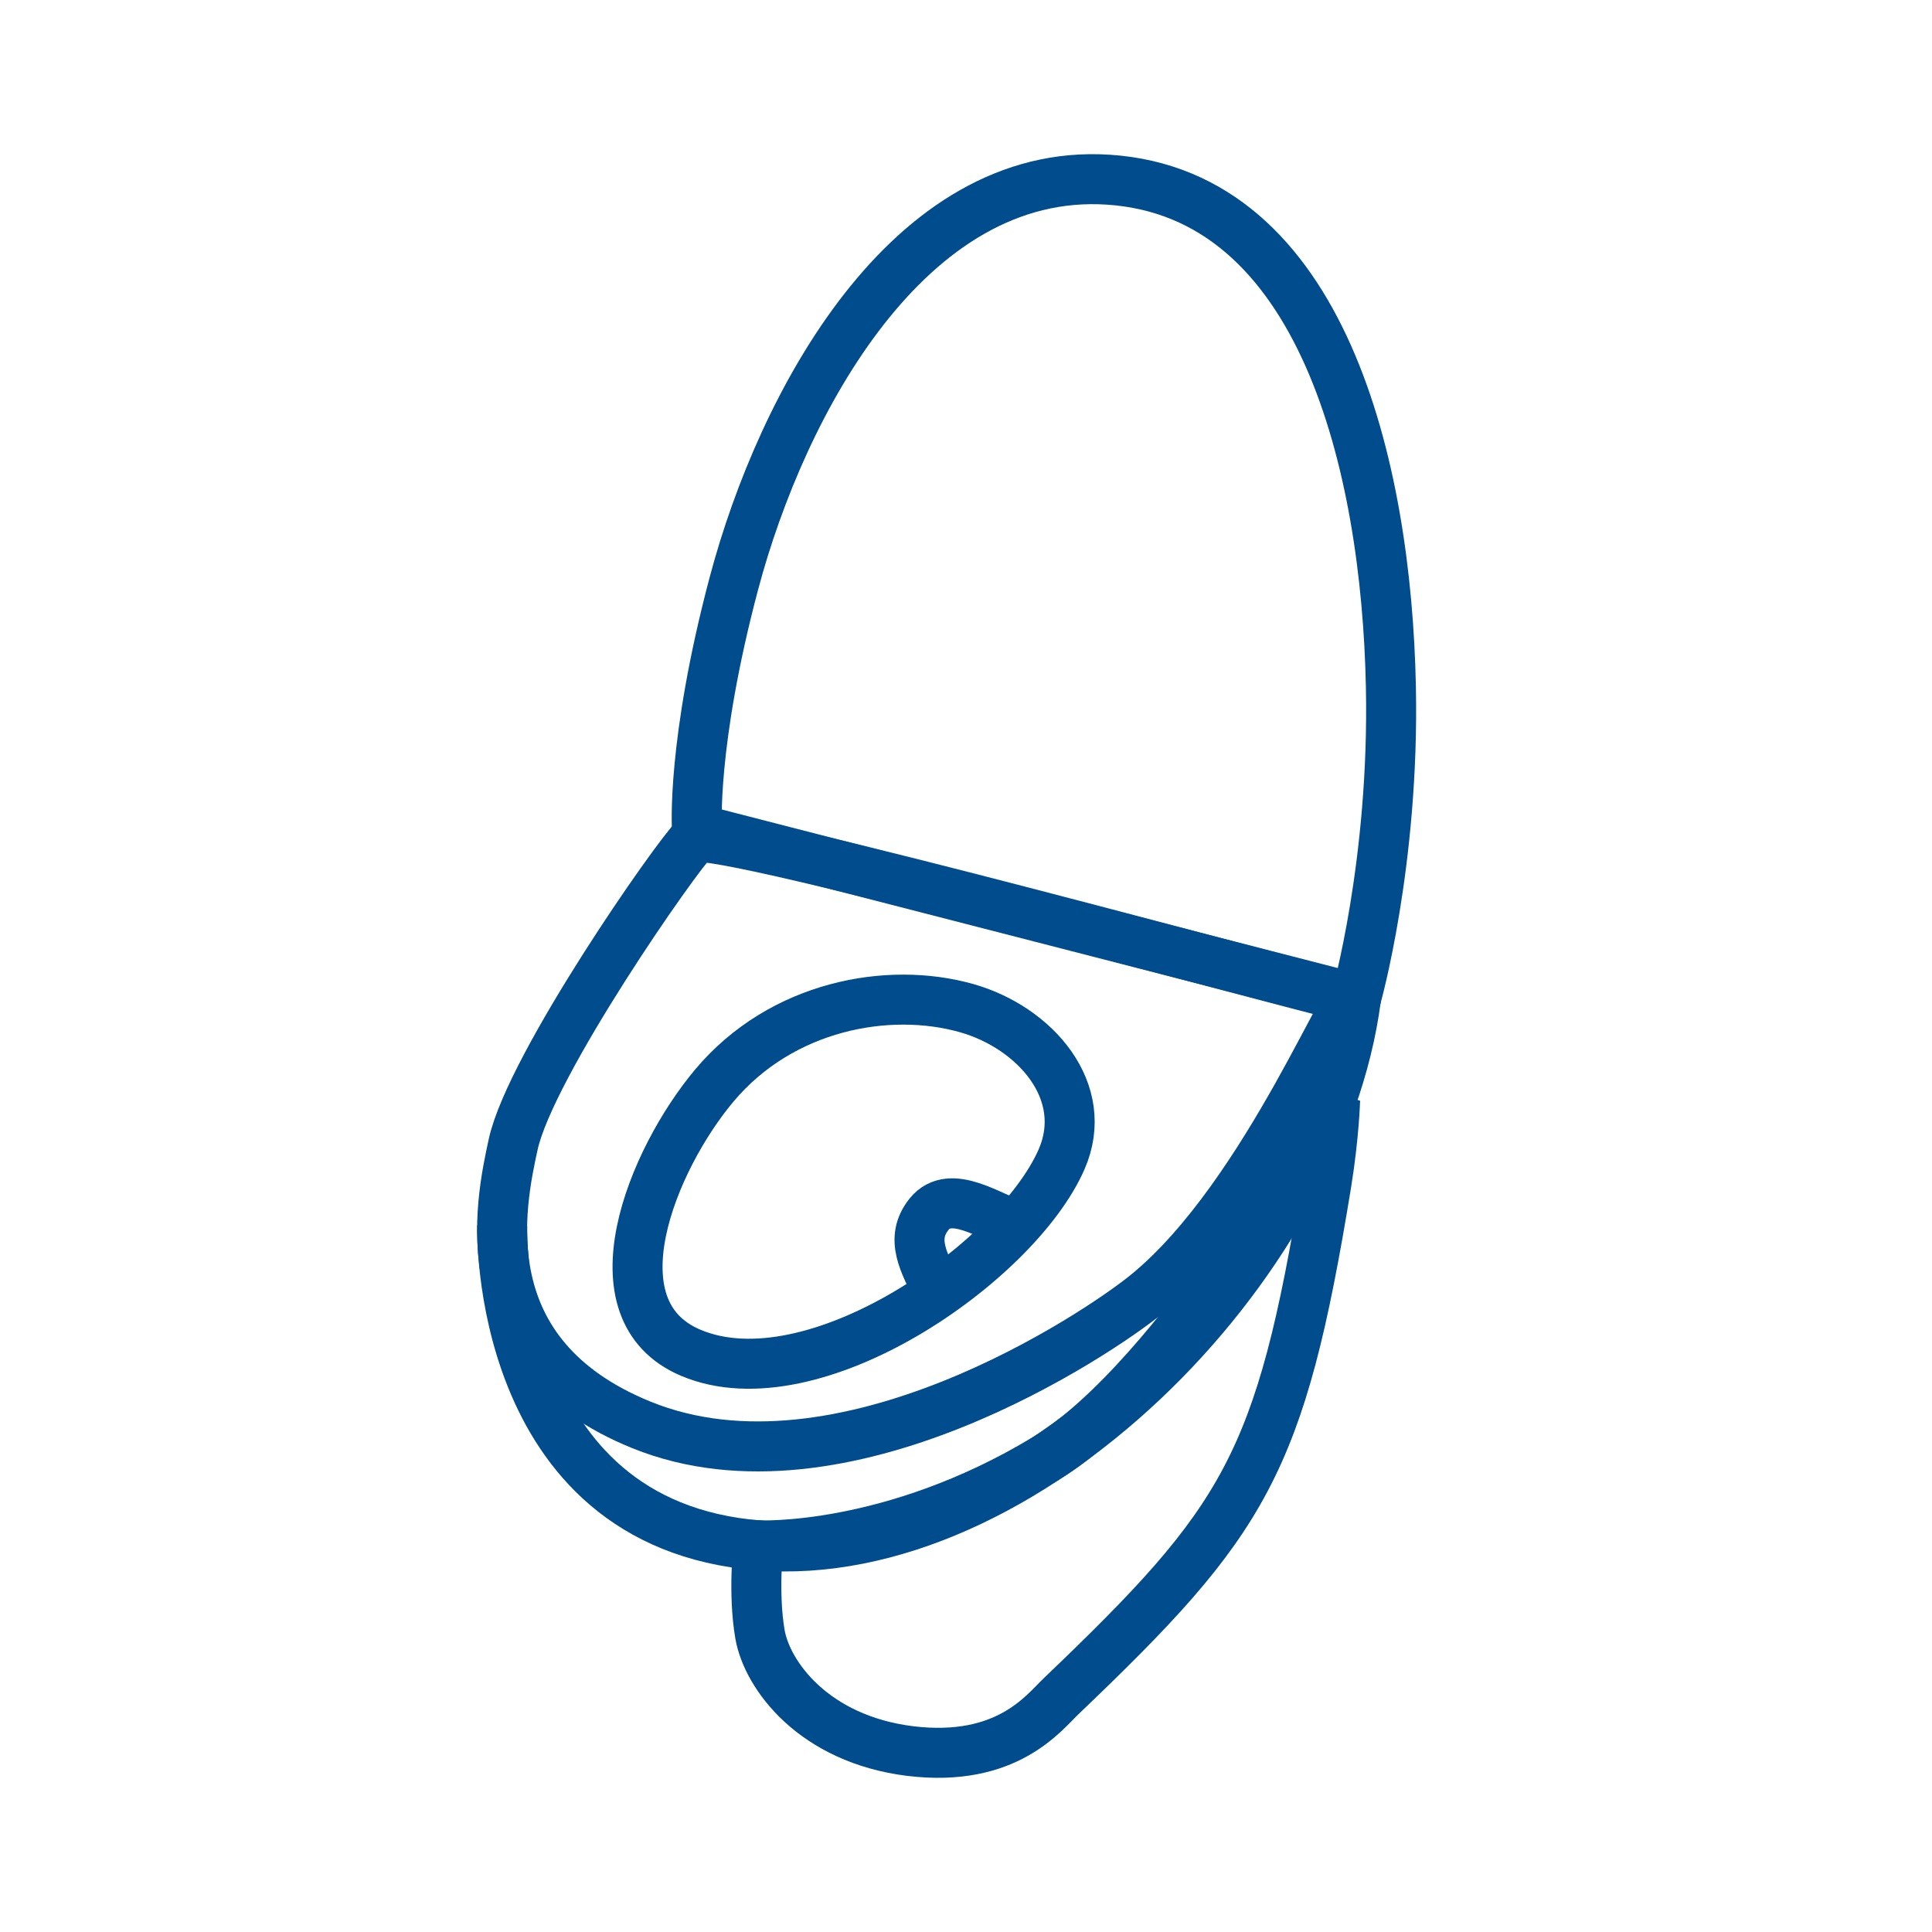
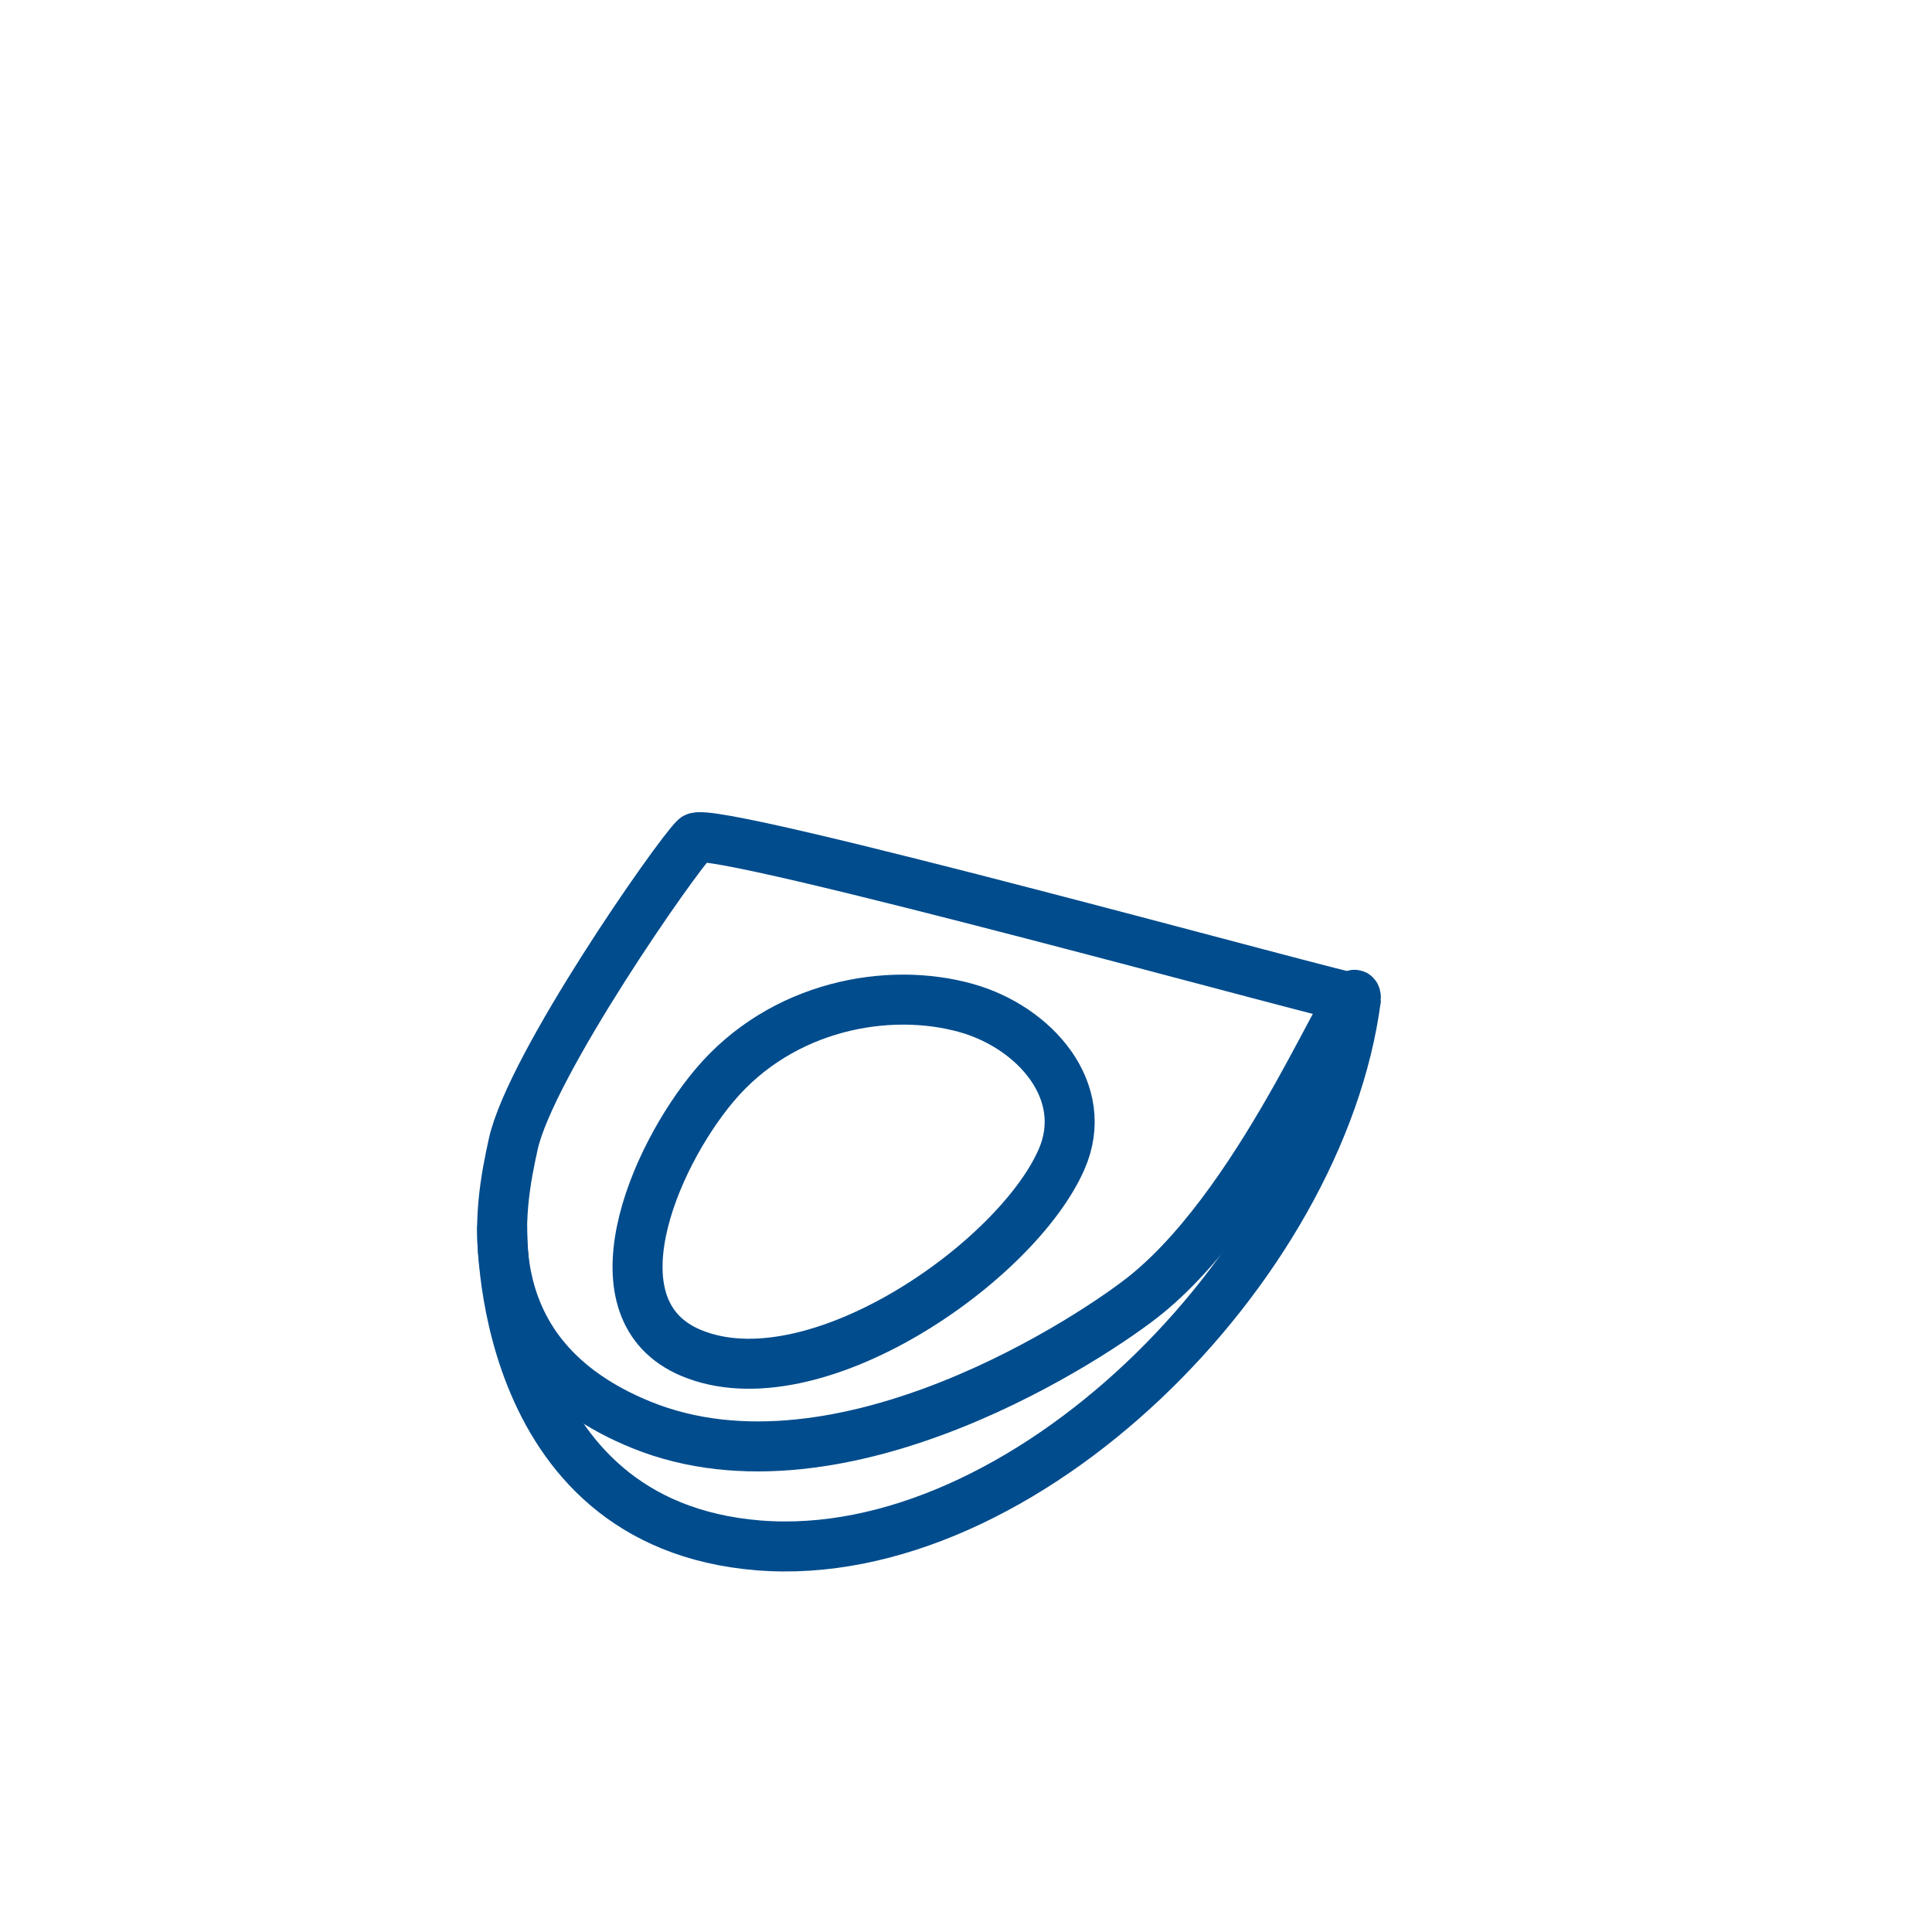
<svg xmlns="http://www.w3.org/2000/svg" version="1.1" id="レイヤー_1" x="0px" y="0px" width="50px" height="50px" viewBox="0 0 50 50" enable-background="new 0 0 50 50" xml:space="preserve">
  <g>
-     <path fill="none" stroke="#004C8D" stroke-width="1.294" d="M19.625,39.993c0,0-0.139,1.241,0.043,2.301   c0.183,1.059,1.39,2.716,3.894,3.024c2.504,0.301,3.454-0.999,3.91-1.43c4.758-4.547,5.666-5.98,6.855-13.26   c0.202-1.251,0.225-2.159,0.225-2.159s-4.067,7.214-7.489,9.278C23.061,40.163,19.625,39.993,19.625,39.993z" />
-     <path fill="none" stroke="#004C8D" stroke-width="1.294" stroke-miterlimit="10" d="M24.291,33.454   c-0.375-0.768-0.76-1.393-0.245-2.033c0.556-0.691,1.611,0.097,2.256,0.288" />
    <path fill="none" stroke="#004C8D" stroke-width="1.294" stroke-miterlimit="10" d="M26.956,33.075" />
    <path fill="none" stroke="#004C8D" stroke-width="1.294" d="M17.99,21.688c-0.495,0.476-4.257,5.88-4.707,7.921   c-0.346,1.58-1.16,5.451,3.321,7.269c5.187,2.101,11.82-2.365,13.069-3.383c3.162-2.573,5.418-8.587,5.418-7.653   C35.092,25.935,18.392,21.305,17.99,21.688z M27.472,30.007c-1.168,2.665-6.427,6.338-9.592,5.004   c-2.61-1.1-1.004-4.997,0.607-6.918c1.744-2.076,4.511-2.574,6.528-2.003C26.783,26.59,28.244,28.249,27.472,30.007z" />
-     <path fill="none" stroke="#004C8D" stroke-width="1.294" d="M18.037,21.452c0,0-0.146-2.202,0.957-6.357   C20.237,10.42,23.518,4.315,28.68,4.65c5.547,0.359,7.2,7.42,7.316,13.118c0.095,4.568-0.904,8.074-0.904,8.074L18.037,21.452z" />
    <path fill="none" stroke="#004C8D" stroke-width="1.294" stroke-miterlimit="10" d="M12.997,31.727c0,0-0.218,7.71,6.628,8.267   c6.846,0.556,14.559-7.182,15.467-14.151" />
  </g>
</svg>